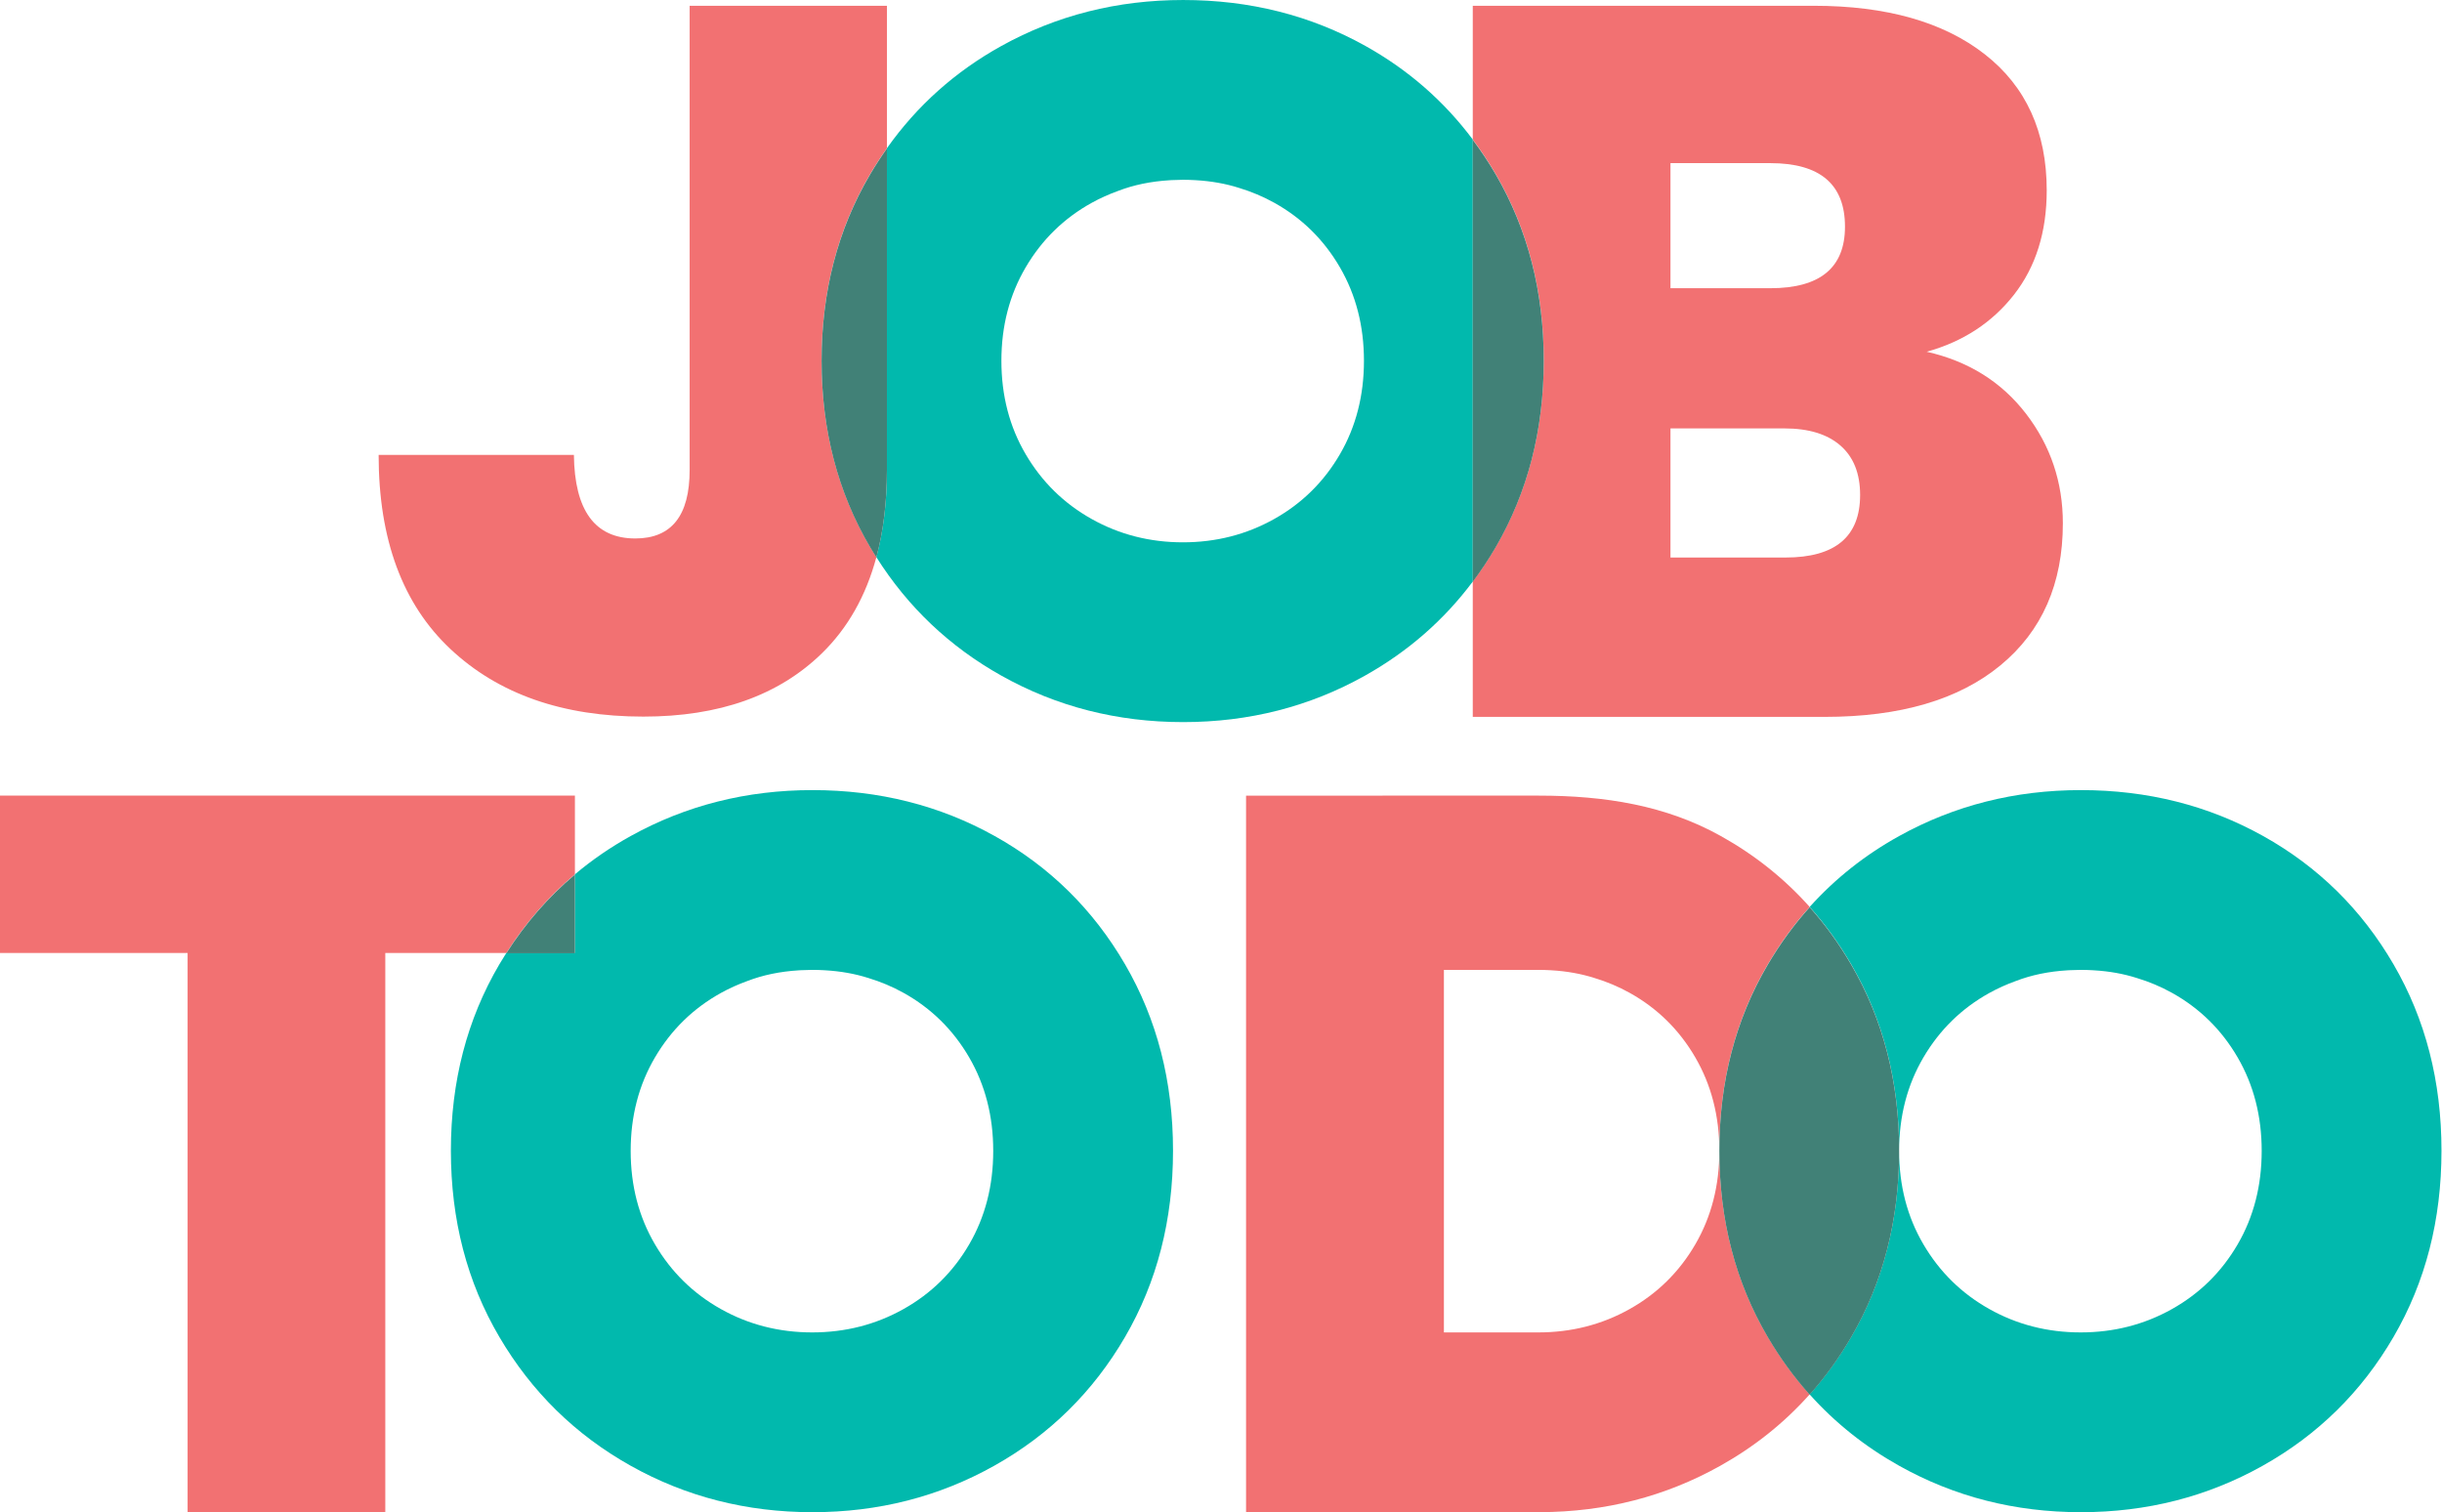
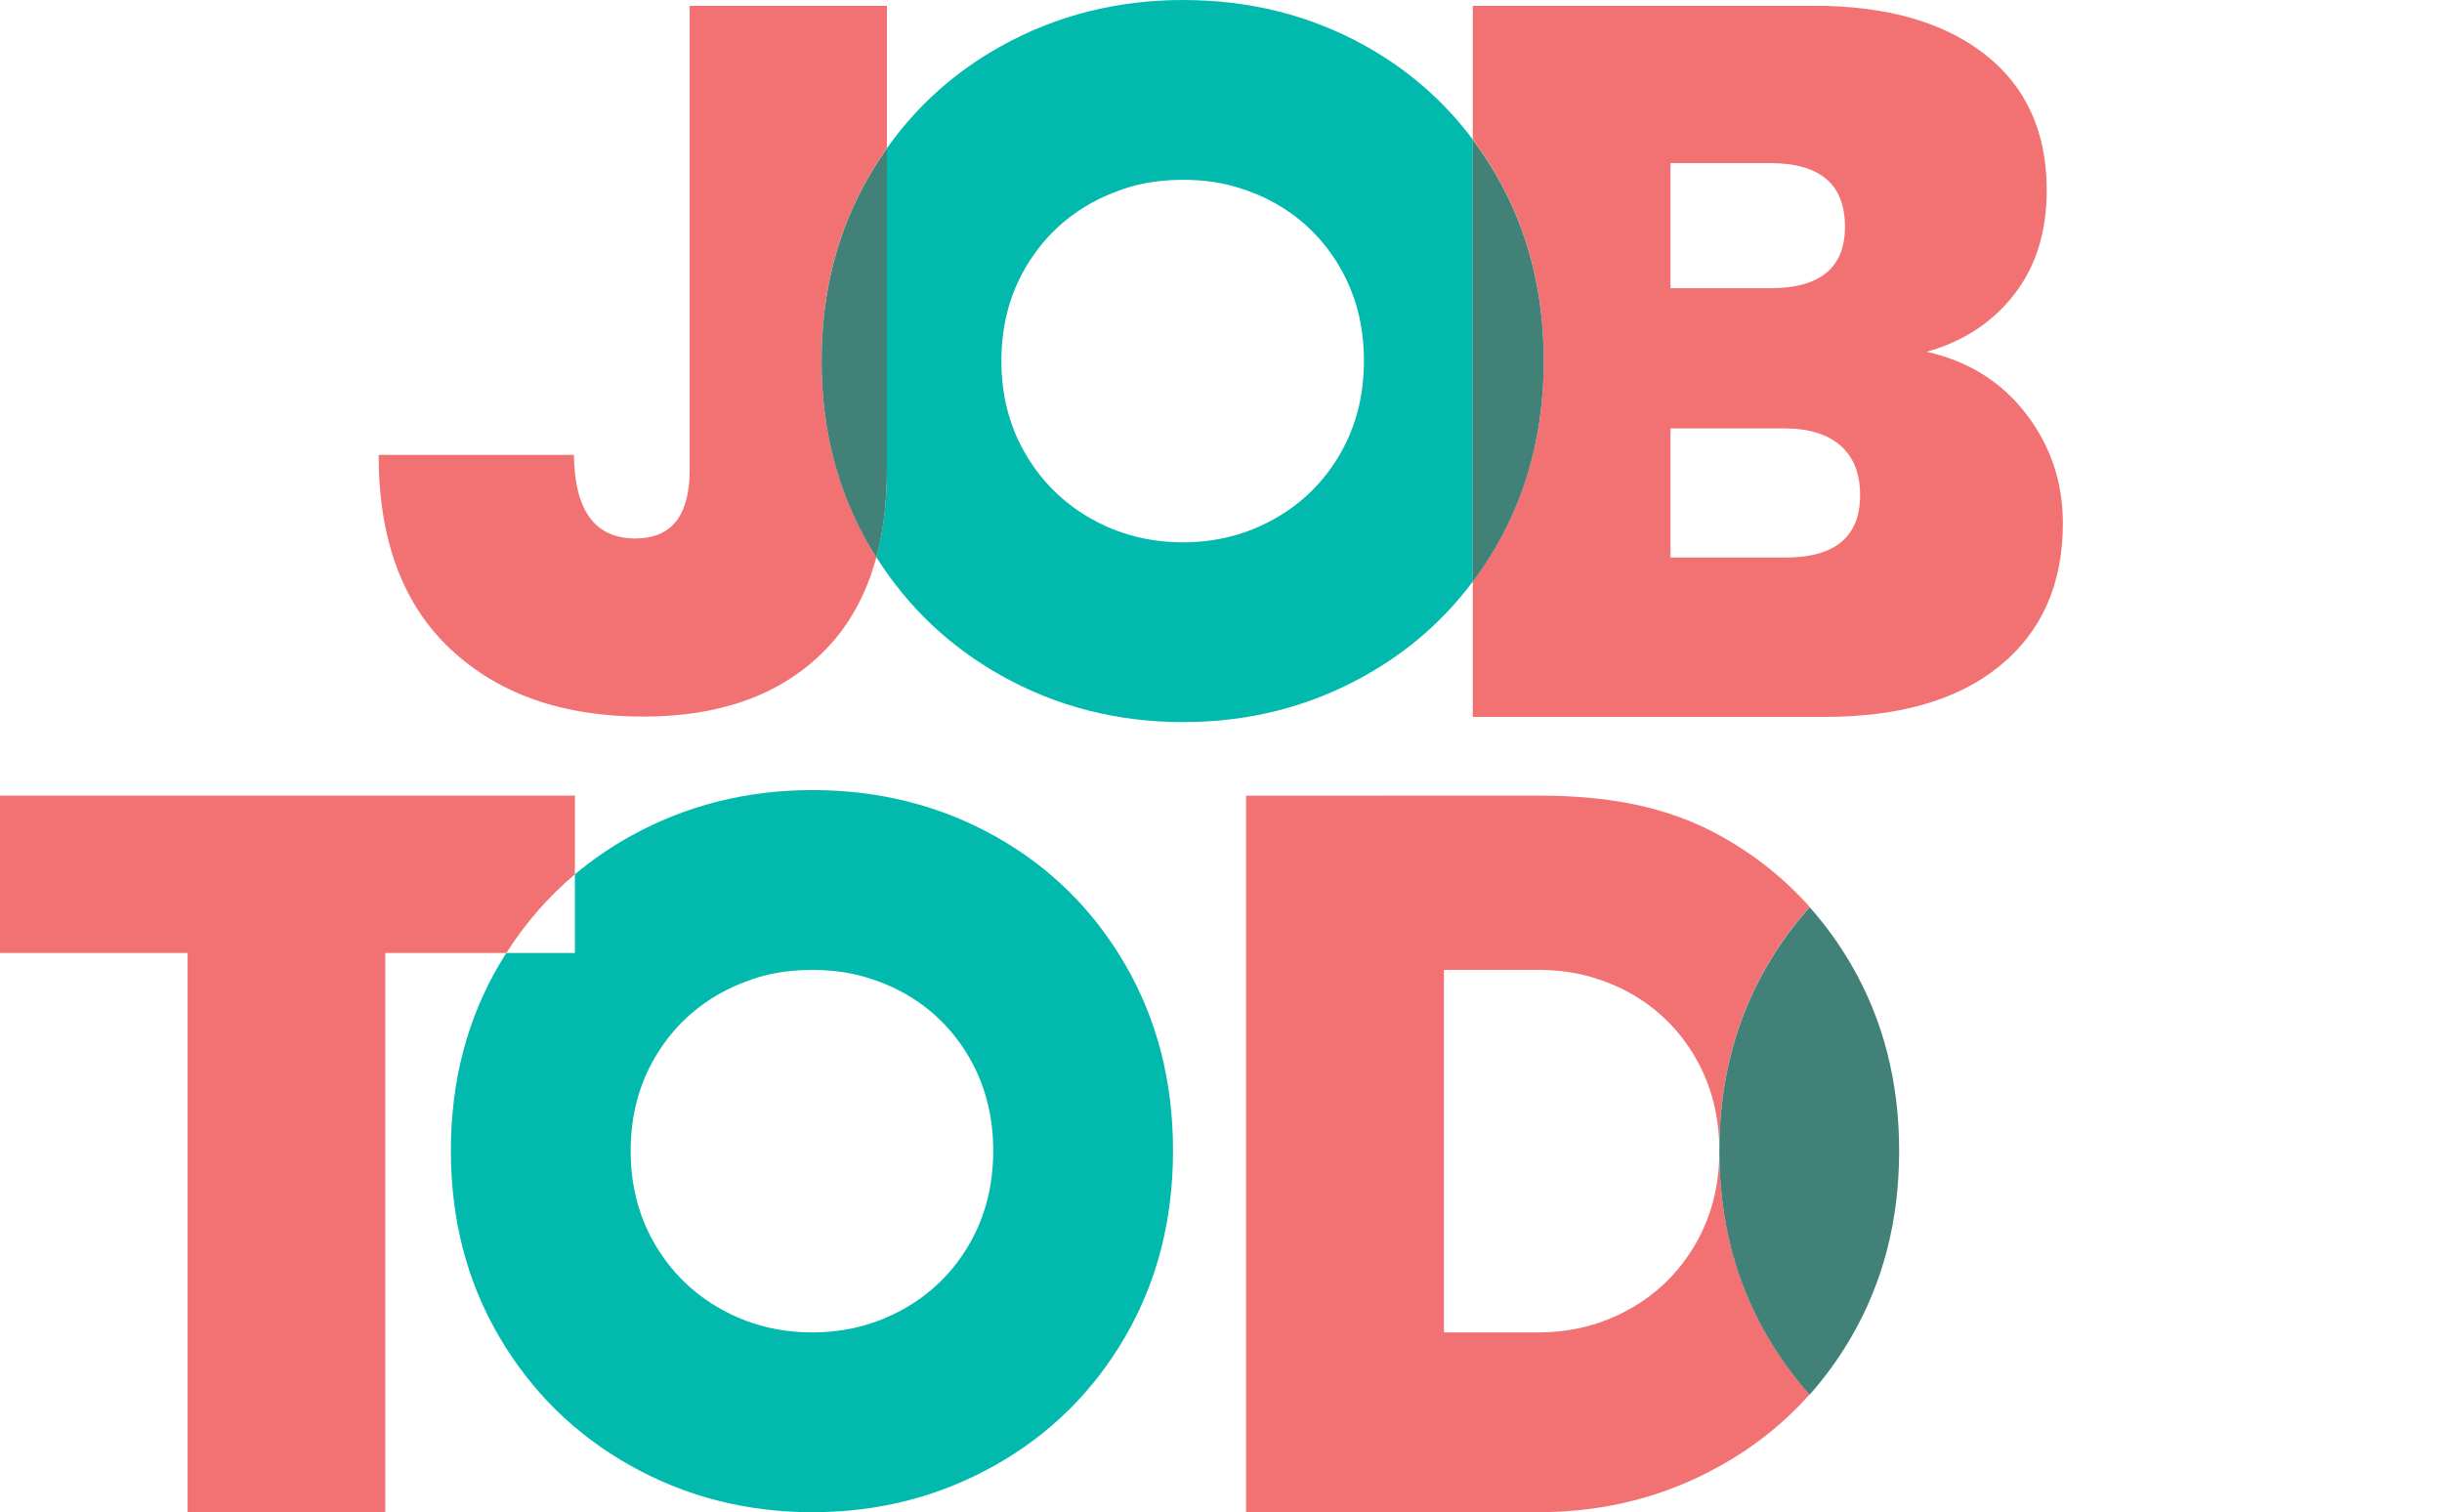
<svg xmlns="http://www.w3.org/2000/svg" xmlns:ns1="http://www.serif.com/" width="100%" height="100%" viewBox="0 0 2464 1526" version="1.1" xml:space="preserve" style="fill-rule:evenodd;clip-rule:evenodd;stroke-linejoin:round;stroke-miterlimit:2;">
  <rect id="Page-1" ns1:id="Page 1" x="-580.097" y="-574.267" width="3627.84" height="2680.26" style="fill:none;" />
  <g id="logo">
    <g>
      <path d="M1685.52,432.298l115.012,-0c24.425,-0 43.259,5.775 56.488,17.3c13.229,11.55 19.854,28.167 19.854,49.867c-0,42.083 -25.113,63.112 -75.325,63.112l-116.029,0l-0,-130.279Zm-0,-267.683l100.766,-0c50.209,-0 75.321,21.375 75.321,64.116c0,41.396 -25.112,62.092 -75.321,62.092l-100.766,-0l-0,-126.208Zm-127.871,199.204c-0,69.883 -16.125,132.529 -48.371,187.954c-7.158,12.296 -14.929,23.967 -23.242,35.075l0,136.537l355.217,0c75.983,0 135.013,-17.3 177.092,-51.904c42.071,-34.6 63.1,-82.446 63.1,-143.508c-0,-41.383 -12.388,-78.204 -37.142,-110.438c-24.779,-32.212 -58.192,-53.079 -100.262,-62.595c36.65,-10.18 65.991,-29.342 88.05,-57.509c22.033,-28.137 33.07,-63.254 33.07,-105.337c0,-59.025 -20.858,-104.838 -62.595,-137.4c-41.725,-32.567 -99.234,-48.867 -172.521,-48.867l-344.009,0l0,134.958c8.309,11.1 16.075,22.771 23.242,35.08c32.246,55.433 48.371,118.095 48.371,187.954" style="fill:#f27172;fill-rule:nonzero;" />
      <path d="M829.001,363.818c0,-69.858 16.279,-132.521 48.879,-187.954c5.359,-9.112 11.059,-17.862 17.042,-26.312l0,-143.721l-199.062,-0l-0,468.45c-0,46.05 -18.275,69.066 -54.846,69.066c-40.621,0 -61.284,-28.091 -61.946,-84.3l-197.029,0c-0,85.317 24.2,150.663 72.612,196.013c48.4,45.371 113.246,68.042 194.496,68.042c76.492,-0 136.592,-21.325 180.258,-63.975c26.113,-25.509 44.355,-57.838 54.859,-96.892c-2.175,-3.438 -4.304,-6.925 -6.384,-10.463c-32.6,-55.425 -48.879,-118.07 -48.879,-187.954" style="fill:#f27172;fill-rule:nonzero;" />
      <path d="M1351.95,458.433c-16.196,27.834 -38.291,49.588 -66.287,65.271c-28.004,15.688 -58.688,23.529 -92.084,23.529c-33.395,0 -64.095,-7.841 -92.091,-23.529c-28.004,-15.683 -50.179,-37.437 -66.534,-65.271c-16.366,-27.825 -24.537,-59.279 -24.537,-94.362c-0,-35.075 8.171,-66.533 24.537,-94.367c16.355,-27.825 38.53,-49.496 66.534,-65.012c8.608,-4.771 17.5,-8.717 26.621,-12.021c15.695,-6.058 33.062,-9.658 52.1,-10.808c0.595,-0.038 1.187,-0.08 1.783,-0.113c3.625,-0.187 7.287,-0.308 11.029,-0.321c0.188,0 0.371,-0.016 0.558,-0.016c0.034,-0 0.067,0.004 0.105,0.004c0.045,-0 0.095,-0.004 0.145,-0.004c4.042,-0 7.992,0.141 11.896,0.354c0.279,0.016 0.559,0.033 0.834,0.05c15.633,0.904 30.166,3.496 43.608,7.775c12.404,3.754 24.342,8.737 35.75,15.1c27.829,15.516 49.837,37.187 66.033,65.012c16.192,27.834 24.284,59.292 24.284,94.367c-0,35.083 -8.092,66.537 -24.284,94.362m134.088,128.413l-0,-446.059c-29.1,-38.879 -65.171,-70.374 -108.288,-94.42c-55.421,-30.9 -116.746,-46.367 -183.921,-46.367c-66.52,0 -127.662,15.467 -183.425,46.367c-46.604,25.829 -85.075,60.241 -115.479,103.183l0,324.733c0,32.404 -3.596,61.684 -10.658,87.954c31.879,50.45 73.921,90.296 126.137,119.542c55.763,31.25 116.905,46.863 183.425,46.863c66.521,-0 127.638,-15.613 183.413,-46.863c43.392,-24.308 79.633,-55.975 108.796,-94.933" style="fill:#01b9ad;fill-rule:nonzero;" />
      <path d="M580.096,882.253l-0,-79.416l-580.096,-0l0,158.771l189.3,-0l-0,564.291l199.462,0l0,-564.291l122.138,-0c19.354,-30.375 42.421,-56.825 69.196,-79.355" style="fill:#f27172;fill-rule:nonzero;" />
      <path d="M977.897,1255.69c-16.196,27.833 -38.292,49.587 -66.288,65.27c-28.004,15.688 -58.687,23.53 -92.083,23.53c-33.396,-0 -64.096,-7.842 -92.092,-23.53c-28.004,-15.683 -50.179,-37.437 -66.533,-65.27c-16.367,-27.825 -24.538,-59.28 -24.538,-94.363c0,-35.075 8.171,-66.533 24.538,-94.367c16.354,-27.825 38.529,-49.495 66.533,-65.012c8.608,-4.771 17.5,-8.717 26.621,-12.021c15.696,-6.058 33.062,-9.658 52.1,-10.808c0.596,-0.038 1.187,-0.079 1.783,-0.109c3.625,-0.187 7.288,-0.312 11.029,-0.325c0.188,0 0.371,-0.016 0.559,-0.016c0.033,-0 0.066,0.004 0.104,0.004c0.046,-0 0.096,-0.004 0.146,-0.004c4.041,-0 7.991,0.146 11.896,0.354c0.279,0.017 0.558,0.033 0.833,0.054c15.633,0.9 30.167,3.492 43.608,7.771c12.404,3.754 24.342,8.737 35.75,15.1c27.829,15.517 49.838,37.187 66.034,65.012c16.191,27.834 24.283,59.292 24.283,94.367c-0,35.083 -8.092,66.538 -24.283,94.363m25.8,-412.067c-55.421,-30.896 -116.746,-46.363 -183.921,-46.363c-66.521,0 -127.663,15.467 -183.425,46.363c-20.296,11.25 -39.034,24.137 -56.254,38.629l-0,79.354l-69.196,0c-2.409,3.784 -4.779,7.613 -7.071,11.513c-32.6,55.437 -48.879,118.096 -48.879,187.954c-0,69.883 16.279,132.533 48.879,187.958c32.575,55.434 76.746,98.767 132.521,130.004c55.762,31.25 116.904,46.863 183.425,46.863c66.521,-0 127.637,-15.613 183.412,-46.863c55.767,-31.237 99.775,-74.57 132.034,-130.004c32.25,-55.425 48.37,-118.075 48.37,-187.958c0,-69.858 -16.12,-132.517 -48.37,-187.954c-32.259,-55.421 -76.1,-98.584 -131.525,-129.496" style="fill:#01b9ad;fill-rule:nonzero;" />
      <path d="M1710.55,1255.69c-16.196,27.833 -38.292,49.587 -66.287,65.271c-28.005,15.687 -58.688,23.529 -92.088,23.529c-0.079,-0 -0.166,-0.009 -0.25,-0.009l0,0.009l-95.016,-0l-0,-365.813l95.016,0c0.084,-0.004 0.171,-0.008 0.25,-0.008c0.038,-0 0.071,0.004 0.109,0.004c0.045,0 0.095,-0.004 0.145,-0.004c4.042,-0 7.992,0.142 11.896,0.354c0.279,0.017 0.554,0.033 0.829,0.05c15.634,0.904 30.171,3.496 43.613,7.775c12.404,3.754 24.342,8.738 35.75,15.1c27.825,15.517 49.837,37.188 66.033,65.013c16.192,27.833 24.284,59.291 24.284,94.366c-0,35.084 -8.092,66.538 -24.284,94.363m24.284,-94.617c-0,-69.858 16.279,-132.517 48.879,-187.954c12.404,-21.104 26.496,-40.417 42.262,-57.967c-25.437,-28.537 -55.304,-52.387 -89.625,-71.529c-55.421,-30.9 -116.746,-40.792 -183.921,-40.792c-0.166,0 -295.15,0.009 -295.15,0.009l0,723.058l296.713,0l-0,-0.025c65.912,-0.242 126.512,-15.833 181.85,-46.837c34.546,-19.355 64.571,-43.359 90.096,-72c-15.75,-17.588 -29.834,-36.917 -42.225,-58.009c-32.6,-55.421 -48.879,-118.071 -48.879,-187.954" style="fill:#f27172;fill-rule:nonzero;" />
-       <path d="M2257.78,1255.69c-16.195,27.833 -38.291,49.587 -66.287,65.27c-28.004,15.688 -58.688,23.53 -92.088,23.53c-33.391,-0 -64.091,-7.842 -92.087,-23.53c-28.004,-15.683 -50.179,-37.437 -66.534,-65.27c-16.366,-27.825 -24.541,-59.28 -24.541,-94.363c-0,-35.075 8.175,-66.533 24.542,-94.367c16.354,-27.825 38.529,-49.495 66.533,-65.012c8.608,-4.771 17.5,-8.717 26.617,-12.021c15.7,-6.058 33.066,-9.658 52.1,-10.808c0.6,-0.038 1.191,-0.079 1.787,-0.109c3.621,-0.187 7.288,-0.312 11.029,-0.325c0.188,0 0.367,-0.016 0.554,-0.016c0.038,-0 0.071,0.004 0.109,0.004c0.046,-0 0.096,-0.004 0.146,-0.004c4.041,-0 7.991,0.146 11.895,0.354c0.28,0.017 0.555,0.033 0.83,0.054c15.633,0.9 30.17,3.492 43.612,7.771c12.404,3.754 24.342,8.737 35.75,15.1c27.825,15.517 49.838,37.187 66.033,65.012c16.192,27.834 24.284,59.292 24.284,94.367c-0,35.083 -8.092,66.538 -24.284,94.363m157.325,-282.571c-32.258,-55.421 -76.1,-98.584 -131.525,-129.496c-55.42,-30.896 -116.745,-46.363 -183.92,-46.363c-66.521,0 -127.663,15.467 -183.43,46.363c-34.537,19.142 -64.612,42.996 -90.254,71.533c15.646,17.546 29.617,36.863 41.9,57.963c32.246,55.437 48.371,118.096 48.371,187.954c0,69.887 -16.125,132.533 -48.371,187.958c-12.271,21.092 -26.258,40.417 -41.937,58.004c25.65,28.642 55.737,52.646 90.291,72c55.767,31.25 116.909,46.863 183.43,46.863c66.52,-0 127.637,-15.613 183.412,-46.863c55.763,-31.237 99.775,-74.57 132.033,-130.004c32.246,-55.425 48.371,-118.075 48.371,-187.958c0,-69.858 -16.125,-132.517 -48.371,-187.954" style="fill:#01b9ad;fill-rule:nonzero;" />
    </g>
    <path d="M1509.27,552.022c32.245,-55.42 48.37,-118.07 48.37,-187.954c0,-69.858 -16.125,-132.521 -48.37,-187.954c-7.167,-12.308 -14.934,-23.979 -23.242,-35.075l-0,446.058c8.312,-11.108 16.083,-22.775 23.242,-35.075" style="fill:#418177;fill-rule:nonzero;" />
    <path d="M894.921,149.803c-5.983,8.45 -11.683,17.196 -17.041,26.312c-32.6,55.434 -48.88,118.096 -48.88,187.955c0,69.883 16.28,132.529 48.88,187.954c2.079,3.537 4.208,7.025 6.383,10.462c7.062,-26.266 10.658,-55.55 10.658,-87.954l0,-324.729Z" style="fill:#418177;fill-rule:nonzero;" />
    <path d="M1916.25,1161.59l0,-0.038c0,-0.075 0.004,-0.15 0.004,-0.221c0,-69.862 -16.125,-132.521 -48.371,-187.958c-12.283,-21.1 -26.258,-40.417 -41.9,-57.963c-15.766,17.546 -29.862,36.863 -42.266,57.963c-32.596,55.437 -48.875,118.096 -48.875,187.958c-0,69.879 16.279,132.529 48.875,187.95c12.396,21.092 26.479,40.421 42.229,58.009c15.679,-17.588 29.662,-36.917 41.937,-58.009c32.205,-55.354 48.325,-117.912 48.367,-187.691" style="fill:#418177;fill-rule:nonzero;" />
-     <path d="M580.096,882.503c-26.775,22.534 -49.842,48.979 -69.196,79.354l69.196,0l-0,-79.354Z" style="fill:#418177;fill-rule:nonzero;" />
  </g>
</svg>